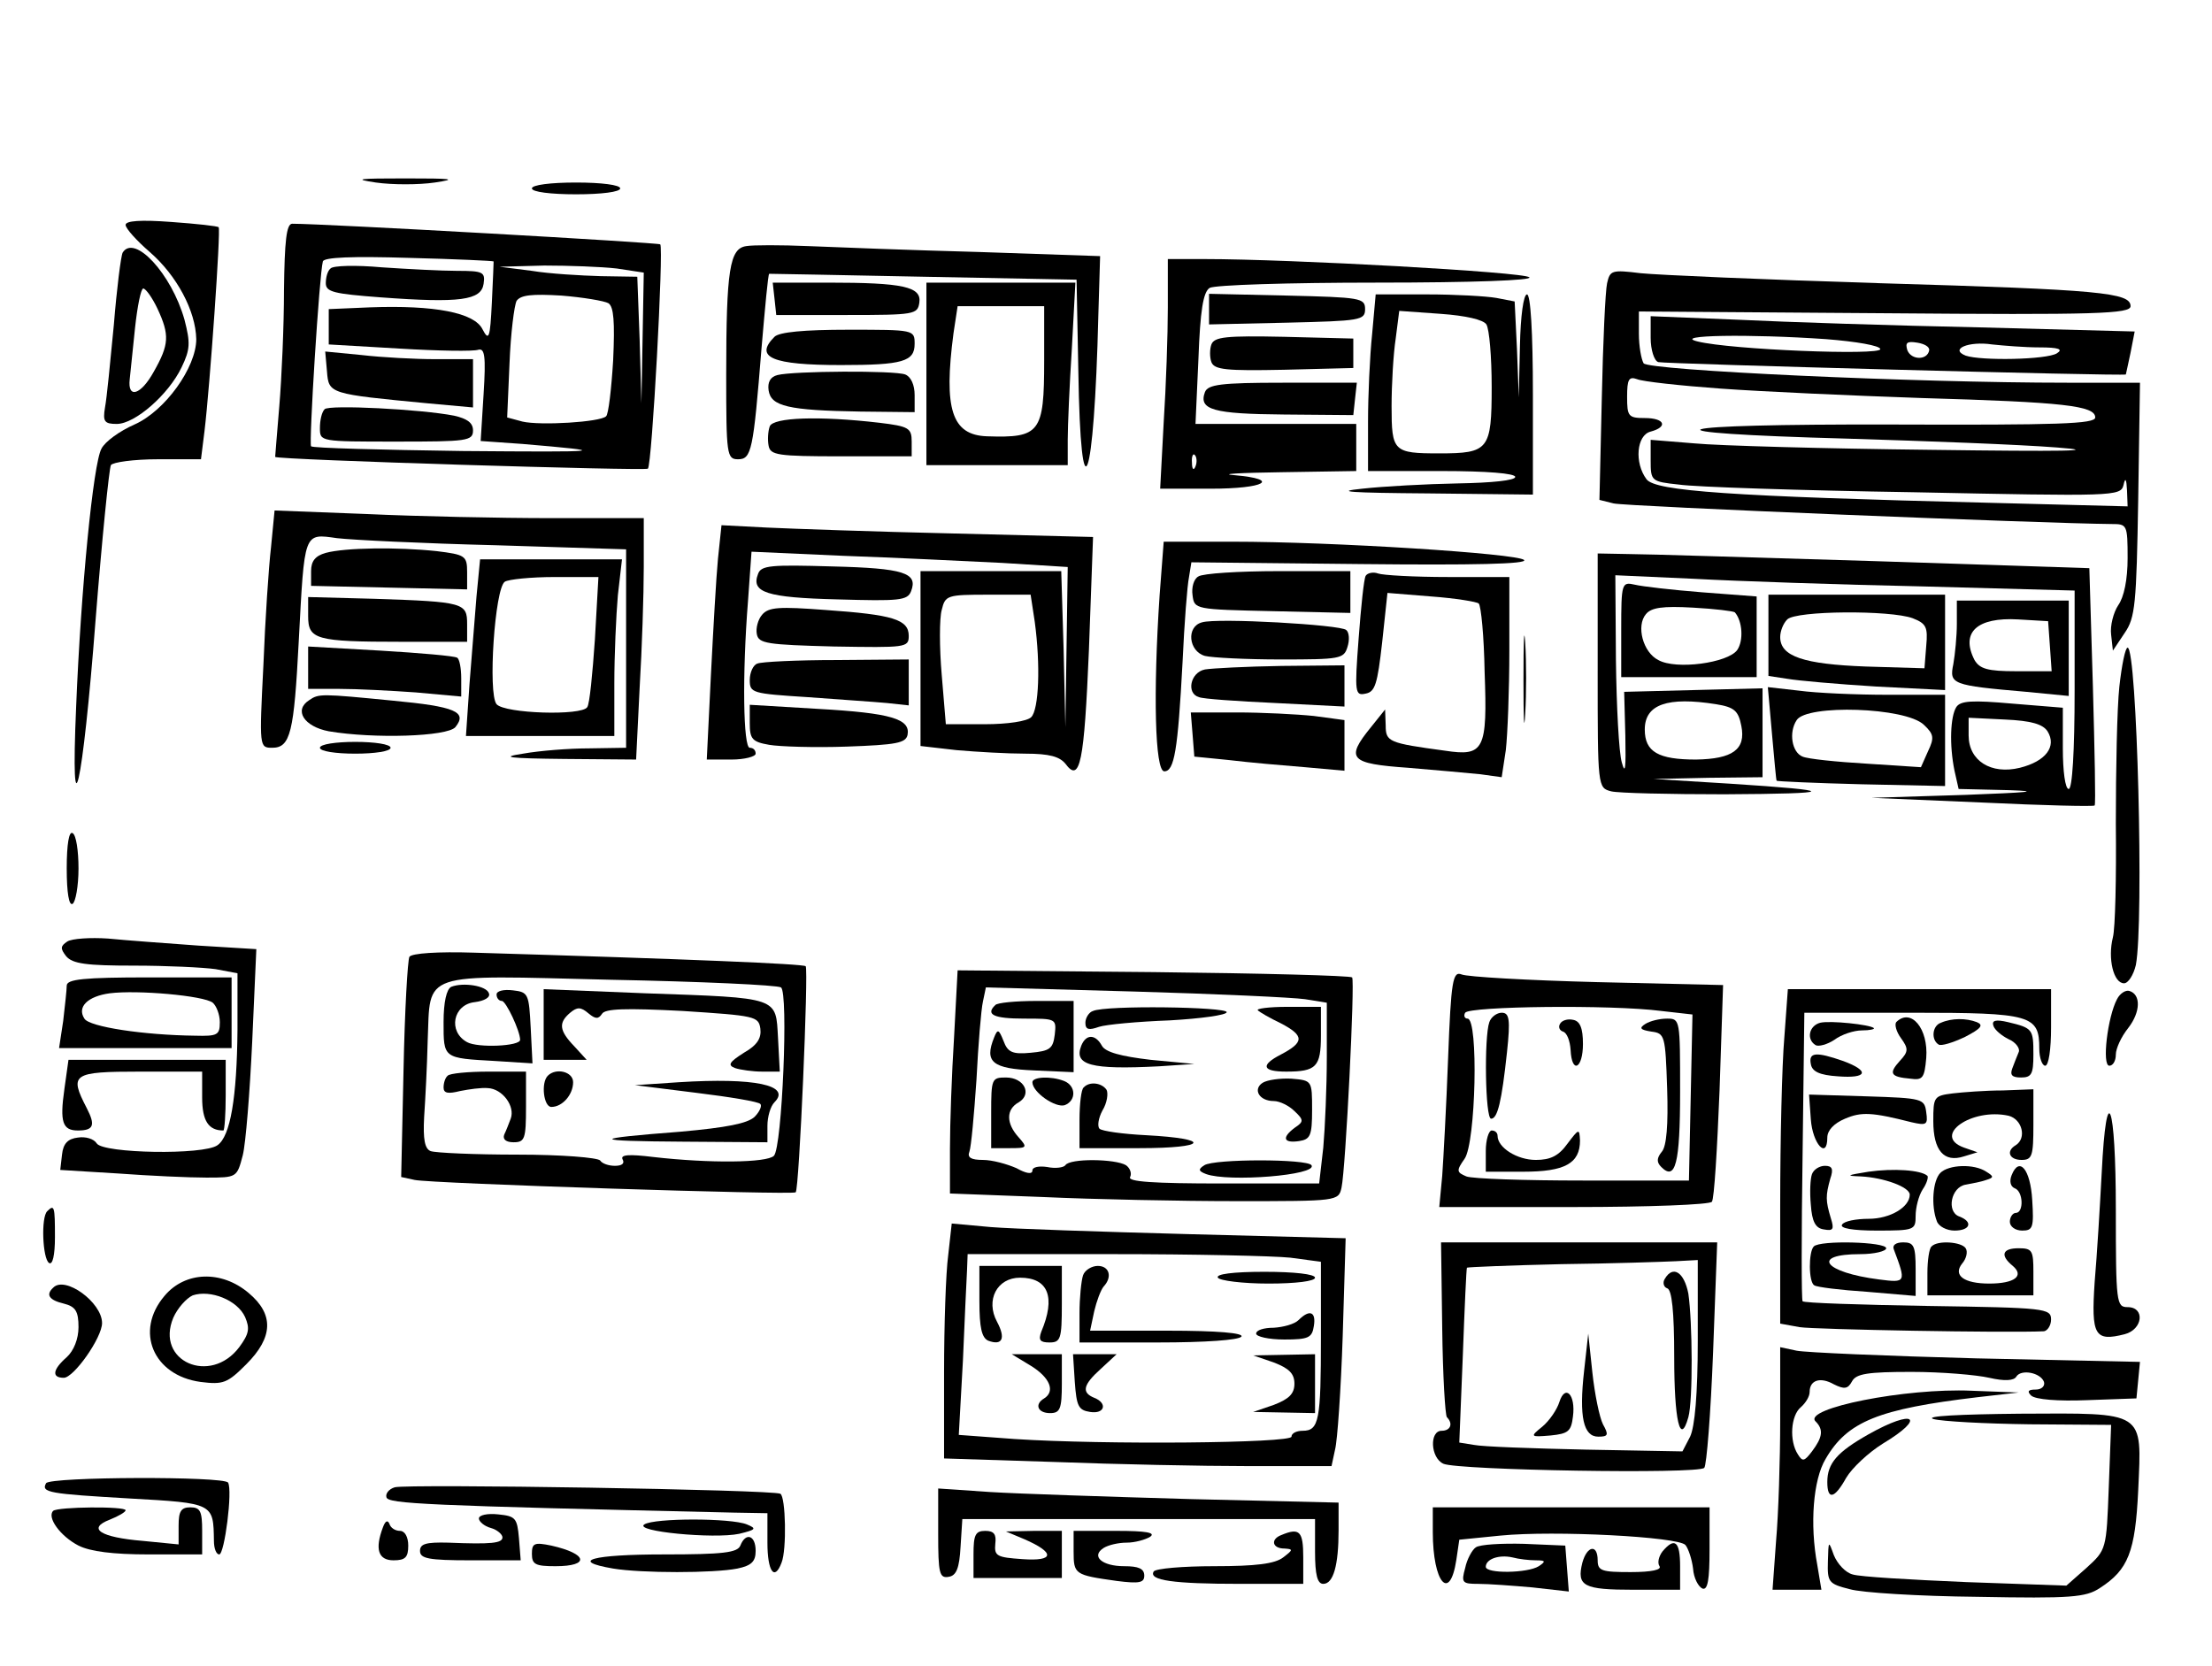
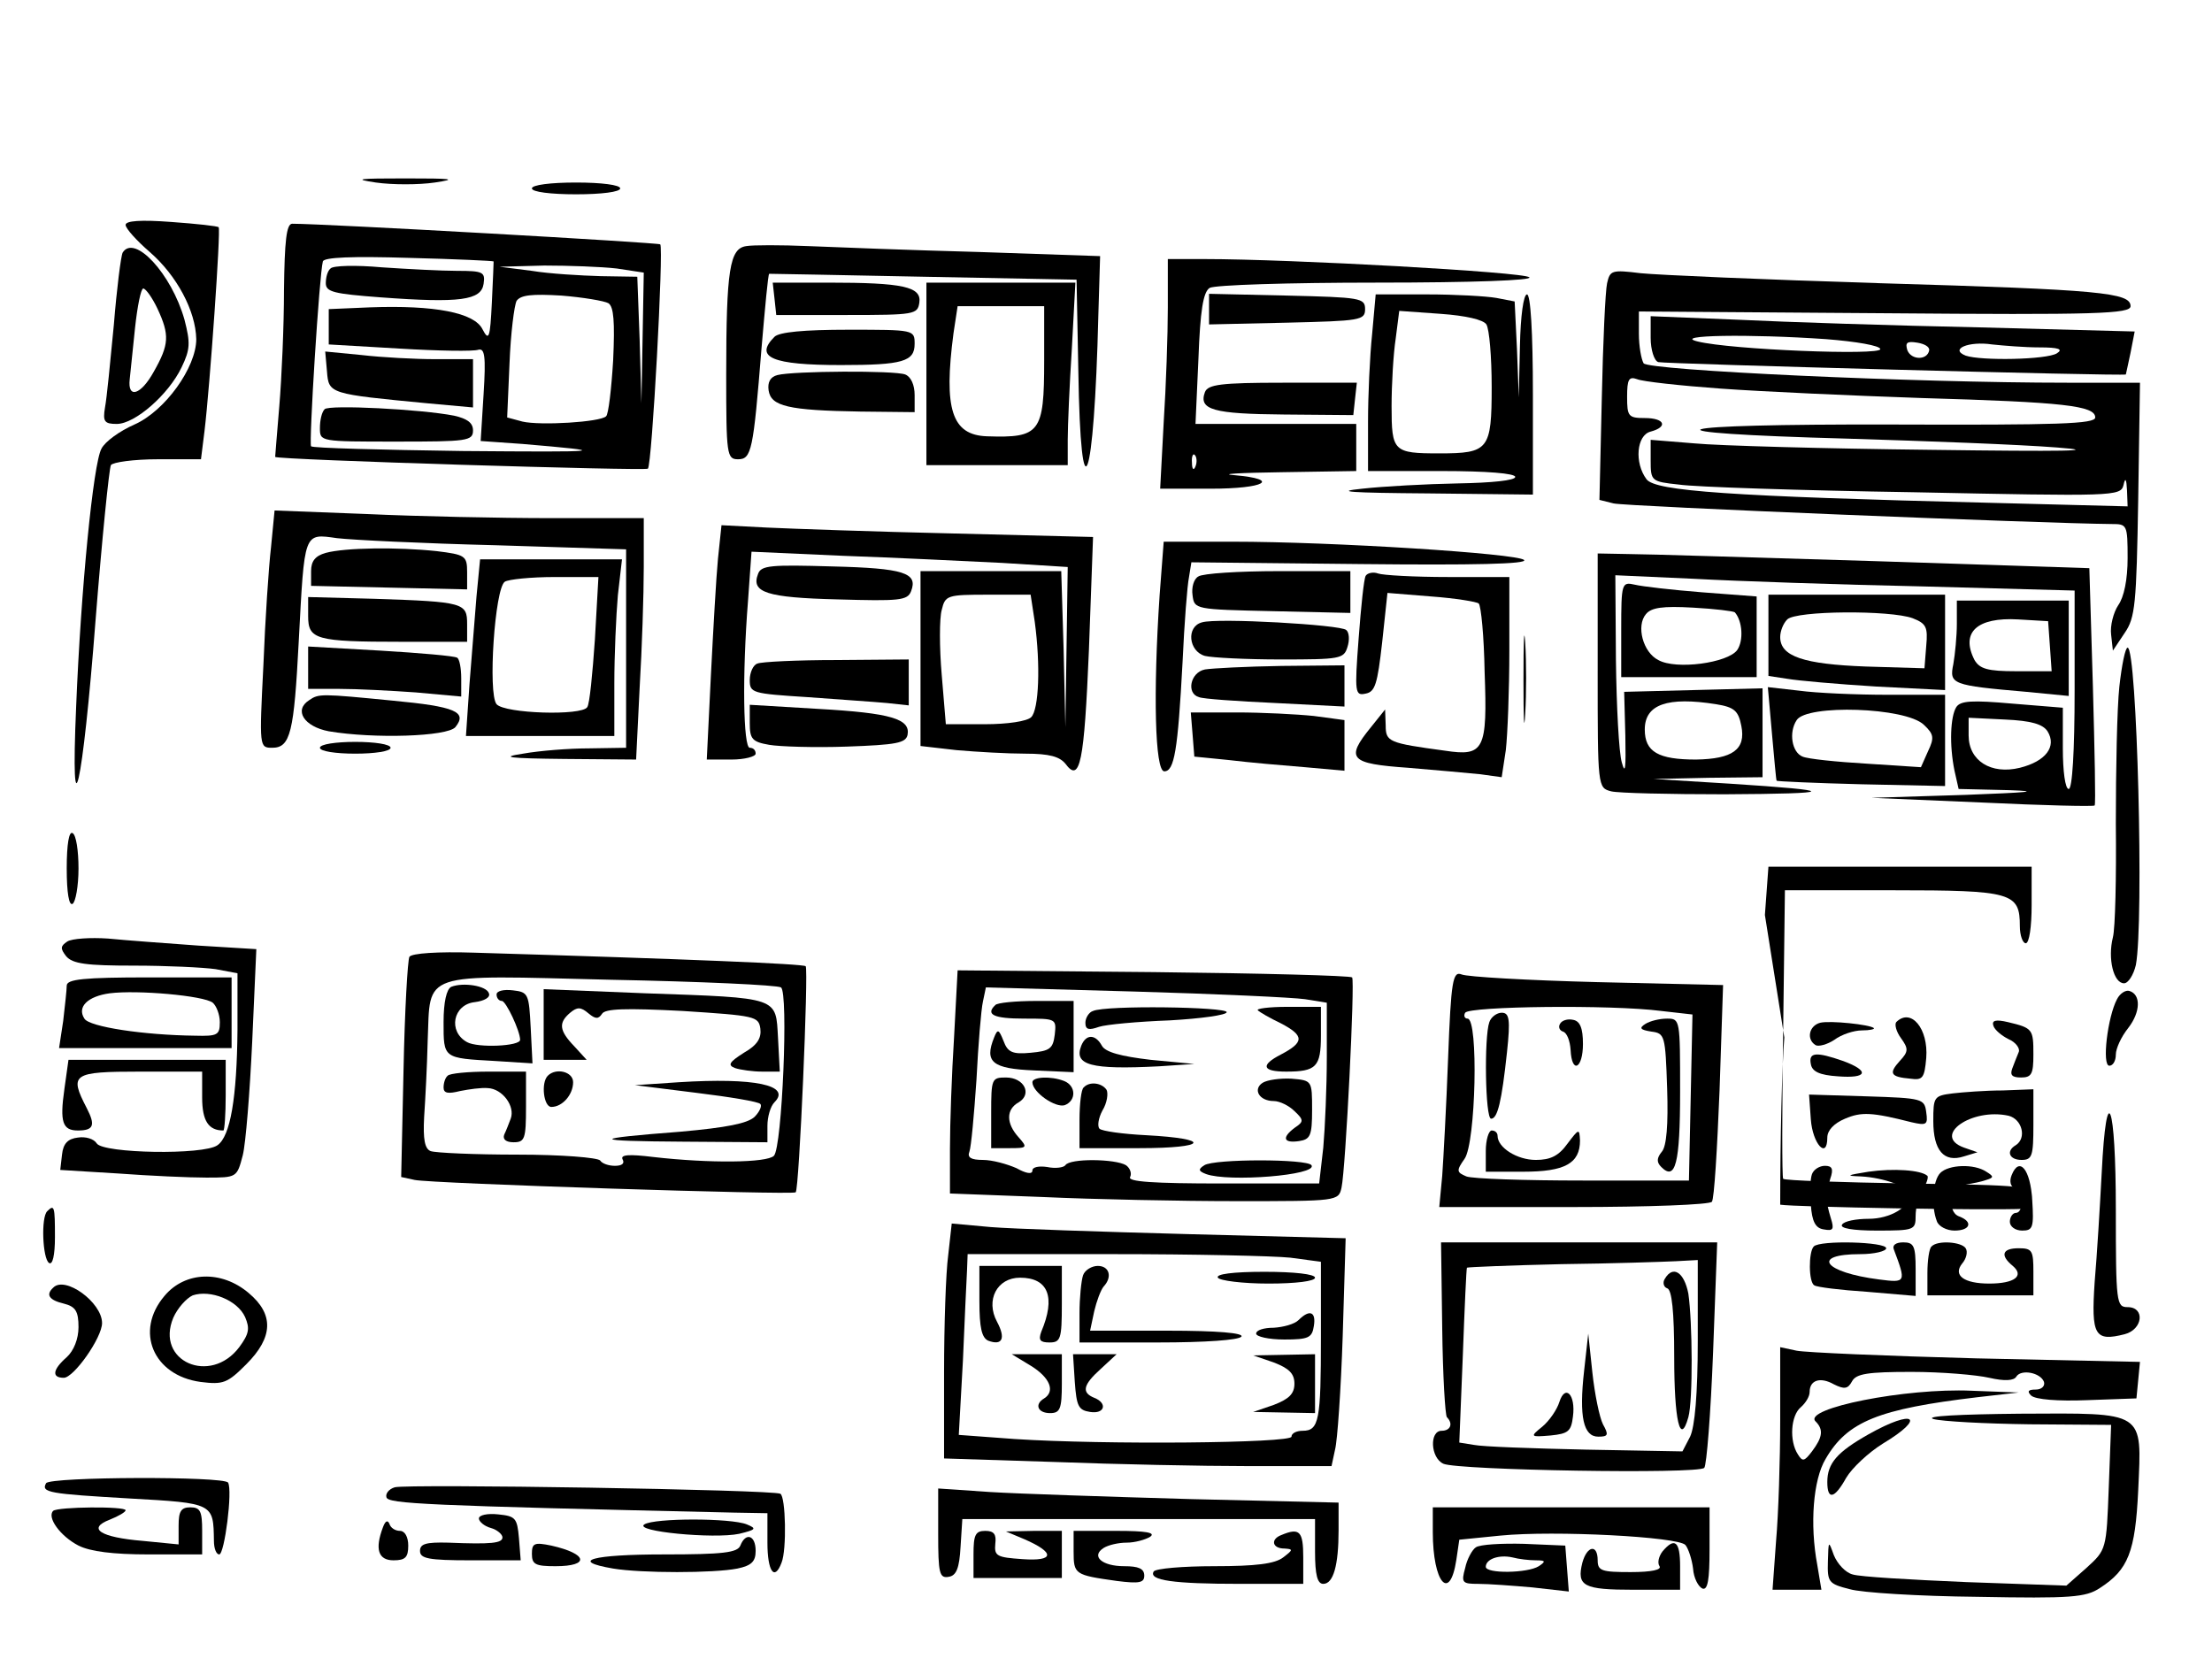
<svg xmlns="http://www.w3.org/2000/svg" version="1.0" width="300pt" height="226pt" viewBox="0 0 375 283" preserveAspectRatio="xMidYMid meet">
  <g transform="translate(0,283) scale(0.1,-0.1)" fill="#000000" stroke="none">
    <path d="M635 2520 c28 -4 73 -4 100 0 40 6 30 7 -50 7 -80 0 -90 -1 -50 -7z" />
    <path d="M900 2510 c0 -6 32 -10 75 -10 43 0 75 4 75 10 0 6 -32 10 -75 10 -43 0 -75 -4 -75 -10z" />
    <path d="M210 2448 c0 -6 19 -27 41 -46 46 -40 78 -100 79 -148 0 -48 -53 -122 -105 -145 -25 -11 -50 -29 -56 -41 -14 -25 -35 -240 -43 -438 -10 -230 11 -139 33 147 11 139 23 257 26 263 3 5 39 10 80 10 l73 0 6 48 c9 74 28 343 24 346 -1 2 -38 6 -80 9 -53 4 -78 2 -78 -5z" />
    <path d="M479 2338 c0 -62 -4 -151 -8 -198 -4 -47 -7 -86 -7 -86 3 -5 629 -24 633 -20 7 6 27 375 21 381 -3 3 -569 35 -625 35 -10 0 -13 -30 -14 -112z m356 48 c0 0 -1 -32 -3 -70 -3 -61 -5 -66 -16 -45 -14 28 -81 41 -191 37 l-70 -3 0 -30 0 -30 120 -7 c66 -4 126 -5 134 -2 11 3 13 -11 9 -75 l-5 -80 71 -5 c153 -13 143 -14 -102 -12 -139 2 -254 5 -257 8 -4 4 14 292 20 314 2 7 49 9 147 6 78 -2 143 -5 143 -6z m209 -12 l46 -7 -2 -111 -2 -111 -3 108 -4 107 -62 1 c-34 1 -87 4 -117 9 l-55 7 76 2 c42 0 97 -2 123 -5z m-14 -59 c9 -6 11 -31 8 -97 -3 -49 -8 -92 -12 -95 -10 -10 -112 -16 -142 -9 l-26 7 4 92 c2 51 8 98 12 106 7 10 26 12 76 9 37 -3 73 -9 80 -13z" />
    <path d="M558 2374 c-5 -4 -8 -15 -8 -25 0 -15 14 -18 93 -24 135 -10 171 -5 175 23 3 20 -1 22 -45 22 -26 0 -84 3 -128 6 -44 4 -83 3 -87 -2z" />
    <path d="M552 2199 c3 -38 4 -38 171 -54 l77 -7 0 41 0 41 -64 0 c-34 0 -91 3 -125 7 l-62 6 3 -34z" />
    <path d="M548 2135 c-5 -5 -8 -19 -8 -32 0 -23 0 -23 130 -23 120 0 130 1 130 19 0 13 -10 20 -32 25 -56 11 -213 19 -220 11z" />
    <path d="M1264 2412 c-28 -4 -34 -39 -34 -219 0 -135 1 -143 20 -143 23 0 26 14 40 189 6 69 11 125 13 126 1 0 119 -2 262 -5 l260 -5 3 -155 c4 -257 27 -196 34 95 l3 100 -205 7 c-113 3 -243 8 -290 10 -47 2 -95 2 -106 0z" />
    <path d="M205 2401 c-3 -6 -10 -61 -15 -123 -6 -62 -12 -125 -15 -140 -4 -24 -1 -28 20 -28 31 0 88 50 110 96 15 31 15 42 5 81 -22 78 -85 146 -105 114z m59 -95 c21 -45 20 -61 -6 -107 -22 -40 -45 -47 -41 -13 1 10 5 49 9 87 4 37 10 67 14 67 4 0 15 -15 24 -34z" />
    <path d="M1980 2308 c0 -46 -3 -134 -7 -195 l-6 -113 86 0 c92 0 120 16 40 23 -27 2 9 4 80 5 l127 2 0 40 0 40 -136 0 -137 0 5 111 c3 81 8 113 19 120 8 5 135 9 283 9 167 0 266 4 260 9 -8 9 -406 31 -551 31 l-63 0 0 -82z m47 -270 c-3 -8 -6 -5 -6 6 -1 11 2 17 5 13 3 -3 4 -12 1 -19z" />
    <path d="M2726 2349 c-3 -13 -7 -101 -9 -196 l-4 -172 24 -6 c20 -5 729 -34 846 -35 26 0 27 -1 27 -58 0 -36 -6 -66 -16 -80 -8 -12 -14 -35 -12 -50 l3 -27 20 30 c18 26 20 49 23 227 l3 198 -123 0 c-261 0 -712 21 -720 33 -4 7 -8 29 -8 50 l0 38 418 -3 c360 -3 417 -1 417 12 0 23 -50 28 -425 39 -195 6 -378 14 -407 17 -49 6 -52 5 -57 -17z m193 -179 c69 -5 223 -12 341 -16 242 -7 295 -13 295 -33 0 -11 -62 -13 -345 -12 -397 1 -442 -14 -75 -24 132 -4 292 -10 355 -15 79 -6 11 -7 -213 -4 -180 2 -362 7 -403 11 l-74 6 0 -35 c0 -35 1 -36 48 -41 26 -4 205 -10 398 -13 341 -7 352 -7 357 12 3 14 5 11 6 -9 l1 -27 -232 6 c-445 11 -570 20 -585 40 -21 28 -17 75 7 81 30 8 24 23 -10 23 -28 0 -30 3 -30 36 0 30 3 35 17 30 9 -4 73 -11 142 -16z" />
    <path d="M1312 2323 l3 -28 120 0 c115 0 120 1 123 21 4 27 -27 34 -155 34 l-94 0 3 -27z" />
    <path d="M1570 2195 l0 -155 120 0 120 0 0 43 c0 23 3 93 7 155 l6 112 -126 0 -127 0 0 -155z m200 22 c0 -122 -7 -131 -97 -128 -60 2 -74 46 -57 175 l7 46 73 0 74 0 0 -93z" />
    <path d="M2050 2305 l0 -26 133 3 c124 3 132 4 132 23 0 19 -8 20 -132 23 l-133 3 0 -26z" />
    <path d="M2327 2263 c-4 -38 -7 -105 -7 -150 l0 -83 125 0 c77 0 125 -4 125 -10 0 -6 -40 -10 -97 -11 -54 -1 -127 -5 -163 -9 -49 -5 -21 -7 113 -8 l177 -2 0 170 c0 107 -4 170 -10 170 -6 0 -11 -37 -12 -87 l-2 -88 -3 81 -4 82 -31 6 c-17 3 -70 6 -118 6 l-87 0 -6 -67z m194 16 c5 -8 9 -55 9 -106 0 -107 -5 -113 -89 -113 -78 0 -81 3 -81 80 0 37 3 89 7 115 l6 47 70 -5 c43 -3 73 -10 78 -18z" />
    <path d="M2800 2256 c0 -20 6 -39 13 -41 10 -3 788 -24 794 -21 0 1 4 17 8 37 l7 36 -264 7 c-144 3 -329 9 -410 13 l-148 6 0 -37z m298 -2 c51 -4 92 -11 92 -17 0 -11 -253 -1 -310 13 -46 11 88 13 218 4z m175 -19 c-3 -17 -30 -17 -37 0 -4 13 -1 16 17 13 12 -2 21 -7 20 -13z m187 5 c33 0 41 -3 30 -10 -17 -11 -129 -13 -155 -4 -28 11 5 25 45 19 19 -2 55 -5 80 -5z" />
    <path d="M1312 2258 c-35 -35 -4 -48 113 -48 105 0 125 6 125 36 0 24 -1 24 -113 24 -75 0 -117 -4 -125 -12z" />
-     <path d="M2054 2245 c-3 -8 -3 -22 0 -30 5 -13 25 -15 123 -13 l118 3 0 25 0 25 -118 3 c-98 2 -118 0 -123 -13z" />
    <path d="M1317 2193 c-12 -3 -17 -12 -15 -26 4 -27 33 -34 156 -36 l92 -1 0 29 c0 17 -6 31 -16 35 -18 7 -190 6 -217 -1z" />
    <path d="M2043 2164 c-11 -30 14 -37 134 -38 l118 -1 3 28 3 27 -126 0 c-105 0 -127 -3 -132 -16z" />
-     <path d="M1304 2106 c-3 -8 -4 -23 -2 -33 3 -16 15 -18 123 -18 l120 0 0 25 c0 23 -5 26 -55 32 -103 12 -180 9 -186 -6z" />
    <path d="M457 1901 c-4 -34 -10 -124 -13 -201 -7 -139 -7 -140 15 -140 31 0 37 26 45 180 10 188 8 184 65 176 25 -3 146 -9 269 -12 l222 -7 0 -169 0 -168 -62 -1 c-35 0 -85 -4 -113 -9 -40 -6 -26 -8 71 -9 l121 -1 6 122 c4 66 7 159 7 205 l0 83 -157 0 c-87 0 -228 3 -314 7 l-156 6 -6 -62z" />
    <path d="M1216 1881 c-3 -31 -8 -120 -12 -198 l-7 -143 42 0 c22 0 41 5 41 10 0 6 -4 10 -10 10 -11 0 -13 123 -3 249 l6 84 156 -7 c86 -3 207 -9 269 -12 l112 -7 -2 -136 -2 -136 -3 133 -4 132 -119 0 -120 0 0 -149 0 -148 61 -7 c34 -3 87 -6 117 -6 41 0 58 -5 68 -17 25 -34 32 2 40 193 l7 192 -239 6 c-132 3 -273 8 -315 10 l-77 4 -6 -57z m538 -107 c10 -74 7 -149 -6 -162 -7 -7 -40 -12 -79 -12 l-66 0 -7 84 c-4 46 -4 96 0 110 6 25 9 26 79 26 l72 0 7 -46z" />
    <path d="M1966 1818 c-11 -164 -8 -298 8 -298 17 0 23 35 31 185 3 66 8 131 11 145 l4 25 288 -3 c191 -2 284 0 277 7 -12 11 -325 31 -495 31 l-117 0 -7 -92z" />
    <path d="M550 1891 c-18 -5 -25 -14 -25 -31 l0 -25 133 -3 132 -3 0 29 c0 28 -3 30 -52 36 -66 7 -155 6 -188 -3z" />
    <path d="M2710 1691 c0 -198 0 -199 23 -205 12 -3 99 -5 192 -5 194 1 196 6 10 18 l-130 8 93 2 92 1 0 75 0 76 -117 -3 -118 -3 2 -75 c1 -54 0 -67 -6 -45 -5 17 -9 95 -10 174 l-1 144 133 -6 c72 -4 248 -10 390 -13 l257 -7 0 -169 c0 -105 -4 -168 -10 -168 -6 0 -10 30 -10 69 l0 69 -86 7 c-68 6 -88 5 -95 -6 -10 -16 -12 -64 -3 -108 l7 -31 86 -2 c57 -2 31 -4 -74 -8 l-160 -5 188 -8 c104 -5 190 -7 191 -5 2 1 0 93 -3 203 l-6 200 -365 12 c-201 6 -389 12 -417 12 l-53 1 0 -199z m201 -57 c31 -5 38 -11 43 -37 8 -40 -15 -56 -77 -57 -64 0 -87 13 -87 51 0 43 39 56 121 43z m563 -46 c16 -26 -3 -51 -47 -62 -49 -12 -87 12 -87 55 l0 30 61 -3 c46 -2 65 -8 73 -20z" />
    <path d="M806 1818 c-3 -35 -8 -102 -12 -150 l-6 -88 126 0 126 0 0 89 c0 48 3 116 6 150 l7 61 -120 0 -121 0 -6 -62z m201 -74 c-4 -58 -9 -110 -13 -115 -9 -15 -140 -11 -154 5 -15 18 -3 197 14 208 6 4 44 8 85 8 l74 0 -6 -106z" />
    <path d="M1284 1855 c-12 -31 14 -40 135 -43 105 -3 119 -2 125 14 12 31 -12 39 -134 42 -104 3 -121 2 -126 -13z" />
    <path d="M2032 1851 c-8 -4 -12 -19 -10 -32 3 -24 4 -24 136 -27 l132 -3 0 36 0 35 -122 0 c-68 0 -129 -4 -136 -9z" />
    <path d="M2316 1852 c-3 -5 -8 -53 -12 -107 -7 -92 -6 -97 12 -93 16 3 20 16 28 87 l9 84 74 -6 c41 -3 78 -9 81 -12 4 -4 9 -56 10 -116 5 -133 -1 -144 -67 -134 -96 13 -101 15 -101 43 l-1 27 -24 -30 c-44 -54 -36 -62 63 -69 48 -4 103 -9 123 -11 l36 -5 7 46 c3 26 6 102 6 170 l0 124 -104 0 c-57 0 -111 3 -119 6 -8 3 -18 1 -21 -4z" />
    <path d="M2750 1761 l0 -81 115 0 115 0 0 69 0 68 -92 7 c-51 4 -103 10 -115 13 -22 5 -23 3 -23 -76z m193 29 c13 -15 15 -48 4 -64 -16 -22 -104 -34 -134 -17 -26 13 -38 58 -21 78 9 11 28 14 80 11 37 -2 69 -6 71 -8z" />
    <path d="M520 1784 c0 -40 12 -44 158 -44 l112 0 0 30 c0 36 -5 38 -157 43 l-113 3 0 -32z" />
    <path d="M3000 1751 l0 -69 33 -5 c17 -3 85 -9 150 -13 l117 -6 0 81 0 81 -150 0 -150 0 0 -69z m245 29 c23 -9 26 -15 23 -47 l-3 -38 -100 3 c-105 4 -145 17 -145 50 0 10 5 23 12 30 15 15 175 16 213 2z" />
    <path d="M3320 1771 c0 -21 -3 -52 -6 -69 -7 -34 -3 -36 124 -47 l72 -7 0 81 0 81 -95 0 -95 0 0 -39z m158 -38 l3 -43 -60 0 c-49 0 -62 4 -71 19 -24 47 4 73 74 69 l51 -3 3 -42z" />
-     <path d="M1291 1786 c-7 -8 -11 -23 -9 -33 3 -16 17 -18 131 -21 122 -2 127 -2 127 18 0 28 -27 36 -141 44 -79 6 -97 5 -108 -8z" />
    <path d="M2584 1675 c0 -66 1 -92 3 -57 2 34 2 88 0 120 -2 31 -3 3 -3 -63z" />
    <path d="M2038 1773 c-27 -7 -23 -49 5 -57 12 -3 70 -6 129 -6 100 0 107 1 113 21 4 12 3 25 -2 29 -9 9 -220 21 -245 13z" />
    <path d="M520 1696 l0 -36 53 0 c30 0 88 -3 130 -6 l77 -7 0 31 c0 17 -3 33 -7 35 -5 3 -63 8 -130 12 l-123 7 0 -36z" />
    <path d="M3596 1664 c-4 -37 -6 -141 -6 -233 1 -91 -1 -178 -5 -193 -9 -36 1 -78 19 -78 7 0 16 14 20 31 14 73 2 539 -14 539 -4 0 -10 -30 -14 -66z" />
    <path d="M1283 1703 c-7 -2 -13 -15 -13 -28 0 -22 4 -23 98 -29 53 -4 114 -8 135 -10 l37 -4 0 39 0 39 -122 -1 c-68 0 -129 -3 -135 -6z" />
    <path d="M2043 1693 c-25 -5 -32 -41 -10 -47 6 -3 65 -7 130 -10 l117 -6 0 35 0 35 -107 -1 c-60 -1 -118 -4 -130 -6z" />
    <path d="M3006 1584 c4 -43 7 -80 8 -80 0 -1 65 -4 144 -6 l142 -3 0 77 0 78 -97 0 c-54 0 -122 3 -151 7 l-53 6 7 -79z m258 15 c17 -16 18 -22 7 -45 l-12 -27 -92 6 c-51 3 -100 8 -109 12 -18 7 -24 41 -10 62 17 27 185 22 216 -8z" />
    <path d="M522 1641 c-27 -17 -9 -45 33 -53 77 -13 201 -9 215 7 21 26 0 35 -106 45 -122 12 -126 12 -142 1z" />
    <path d="M1270 1602 c0 -27 4 -32 33 -37 17 -3 77 -5 132 -3 84 3 100 6 103 20 5 27 -28 37 -151 44 l-117 7 0 -31z" />
    <path d="M2022 1583 l3 -38 60 -6 c33 -4 90 -9 128 -12 l67 -6 0 43 0 43 -52 7 c-29 3 -88 6 -131 6 l-78 0 3 -37z" />
    <path d="M540 1560 c0 -6 27 -10 60 -10 33 0 60 4 60 10 0 6 -27 10 -60 10 -33 0 -60 -4 -60 -10z" />
    <path d="M110 1355 c0 -42 4 -64 10 -60 5 3 10 30 10 60 0 30 -4 57 -10 60 -6 4 -10 -18 -10 -60z" />
    <path d="M111 1231 c-12 -8 -12 -12 -2 -25 11 -13 35 -16 115 -16 55 0 118 -3 139 -6 l37 -7 0 -96 c-1 -115 -12 -181 -34 -196 -23 -17 -194 -14 -205 3 -5 8 -19 12 -32 10 -17 -2 -25 -10 -27 -29 l-3 -26 98 -6 c54 -4 121 -7 150 -7 52 0 52 0 62 38 5 20 12 107 16 193 l7 157 -98 6 c-55 4 -124 9 -154 12 -30 2 -61 0 -69 -5z" />
    <path d="M692 1205 c-3 -5 -8 -92 -10 -192 l-4 -182 23 -5 c27 -6 642 -26 647 -21 6 5 22 378 17 384 -5 4 -195 12 -563 23 -62 2 -106 -1 -110 -7z m631 -52 c13 -8 2 -272 -12 -286 -12 -12 -109 -13 -205 -2 -41 5 -56 4 -52 -4 4 -7 -1 -11 -13 -11 -11 0 -22 4 -25 9 -4 5 -66 10 -140 10 -73 0 -140 3 -148 6 -10 4 -13 20 -11 58 2 29 5 86 6 129 5 119 -16 112 311 104 153 -3 283 -9 289 -13z" />
    <path d="M763 1154 c-8 -4 -13 -26 -13 -60 0 -62 -1 -61 88 -66 l63 -4 -3 60 c-3 58 -4 61 -30 64 -16 2 -28 -1 -28 -7 0 -6 4 -11 9 -11 7 0 31 -51 31 -66 0 -11 -72 -14 -90 -4 -33 18 -24 64 13 68 16 2 27 8 24 15 -4 13 -44 19 -64 11z" />
    <path d="M920 1090 l0 -60 37 0 36 0 -21 23 c-26 27 -27 40 -7 57 12 10 18 10 31 -1 12 -10 17 -10 23 -1 5 9 40 10 137 5 123 -8 129 -9 132 -30 2 -16 -5 -28 -28 -41 -25 -16 -28 -21 -15 -26 9 -3 30 -6 46 -6 l30 0 -3 57 c-4 70 4 68 -225 76 l-173 7 0 -60z" />
    <path d="M757 1003 c-4 -3 -7 -12 -7 -20 0 -10 8 -11 28 -6 15 3 36 6 47 5 25 -1 47 -31 39 -52 -3 -8 -8 -21 -11 -27 -3 -8 3 -13 16 -13 19 0 21 6 21 60 l0 60 -63 0 c-35 0 -67 -3 -70 -7z" />
    <path d="M927 1003 c-12 -12 -7 -53 6 -53 19 0 37 21 37 42 0 18 -29 25 -43 11z" />
    <path d="M1150 992 l-75 -5 104 -13 c57 -7 106 -15 109 -19 3 -3 -1 -13 -10 -22 -12 -11 -47 -18 -125 -25 -156 -12 -156 -16 5 -17 l142 -1 0 28 c0 15 5 33 12 40 29 29 -34 42 -162 34z" />
    <path d="M1617 1069 c-4 -63 -7 -148 -7 -190 l0 -76 158 -6 c86 -4 235 -7 329 -7 171 0 173 0 178 23 7 32 23 351 18 357 -3 3 -154 7 -337 9 l-333 3 -6 -113z m596 64 l37 -6 0 -92 c0 -51 -3 -120 -6 -154 l-7 -61 -164 0 c-118 0 -162 3 -157 11 3 6 0 15 -7 20 -18 11 -96 12 -103 0 -3 -4 -17 -6 -31 -3 -14 2 -25 0 -25 -6 0 -7 -11 -5 -27 4 -16 7 -41 14 -57 14 -20 0 -27 4 -23 14 3 8 8 63 12 122 3 60 8 120 11 133 l5 24 252 -7 c139 -4 269 -10 290 -13z" />
    <path d="M1687 1123 c-17 -16 -3 -23 49 -23 54 0 55 0 52 -27 -3 -24 -8 -28 -41 -31 -31 -3 -39 1 -46 20 -8 20 -10 21 -16 6 -17 -42 -3 -53 68 -56 l67 -3 0 61 0 60 -63 0 c-35 0 -67 -3 -70 -7z" />
    <path d="M1853 1113 c-7 -2 -13 -12 -13 -20 0 -12 6 -13 23 -7 12 4 66 9 120 11 53 3 97 9 97 14 0 9 -205 12 -227 2z" />
    <path d="M2133 1114 c3 -3 20 -13 39 -22 40 -21 40 -32 0 -53 -35 -18 -32 -29 9 -29 51 0 59 8 59 61 l0 49 -57 0 c-31 0 -54 -3 -50 -6z" />
    <path d="M1833 1054 c-13 -33 16 -41 132 -35 l60 4 -74 7 c-51 6 -77 13 -83 24 -11 20 -27 20 -35 0z" />
    <path d="M1680 940 l0 -60 32 0 c29 0 30 1 15 18 -22 24 -22 48 0 60 23 14 9 42 -22 42 -24 0 -25 -2 -25 -60z" />
    <path d="M1750 992 c0 -17 39 -44 55 -39 20 8 19 33 -1 41 -23 9 -54 7 -54 -2z" />
    <path d="M2141 991 c-17 -11 -6 -31 19 -31 10 0 26 -8 35 -17 16 -15 16 -18 1 -28 -23 -17 -20 -27 7 -23 19 3 22 9 22 53 0 50 0 50 -35 53 -19 1 -41 -2 -49 -7z" />
    <path d="M1837 983 c-4 -3 -7 -28 -7 -55 l0 -48 102 0 c116 0 124 16 11 22 -40 2 -75 7 -79 11 -4 4 -2 18 5 31 8 13 10 29 7 35 -8 12 -29 15 -39 4z" />
    <path d="M2042 851 c-11 -7 -10 -10 3 -15 38 -14 190 -2 179 15 -7 11 -165 11 -182 0z" />
    <path d="M2456 1033 c-3 -81 -8 -172 -10 -200 l-5 -53 229 0 c126 0 231 4 234 9 4 5 9 90 13 189 l6 179 -214 5 c-118 3 -221 9 -230 13 -15 6 -18 -10 -23 -142z m362 80 l53 -6 -3 -141 -3 -141 -180 0 c-99 0 -188 3 -198 7 -17 7 -17 10 -3 30 19 27 24 238 5 238 -5 0 -7 5 -4 10 7 11 248 14 333 3z" />
    <path d="M2526 1094 c-9 -25 -7 -164 3 -164 11 0 18 29 27 113 6 56 4 67 -9 67 -8 0 -18 -7 -21 -16z" />
    <path d="M2646 1091 c-3 -5 -1 -11 5 -13 7 -2 12 -16 13 -31 2 -42 21 -32 21 10 0 27 -5 39 -17 41 -9 2 -19 -1 -22 -7z" />
    <path d="M2791 1091 c-11 -7 -9 -10 10 -13 23 -3 24 -6 27 -97 2 -61 -1 -98 -9 -107 -9 -11 -9 -18 -1 -26 24 -24 32 5 32 128 0 122 0 124 -22 124 -13 0 -29 -4 -37 -9z" />
    <path d="M2520 875 l0 -35 64 0 c70 0 96 14 96 53 -1 21 -2 20 -21 -5 -15 -21 -29 -28 -54 -28 -32 0 -65 21 -65 41 0 5 -4 9 -10 9 -5 0 -10 -16 -10 -35z" />
    <path d="M110 1156 c0 -7 -3 -34 -6 -60 l-7 -46 147 0 146 0 0 60 0 60 -140 0 c-111 0 -140 -3 -140 -14z m248 -29 c6 -5 12 -20 12 -33 0 -22 -4 -24 -42 -23 -87 1 -180 15 -188 29 -13 20 6 38 43 43 47 6 160 -4 175 -16z" />
-     <path d="M3027 1068 c-4 -46 -7 -174 -7 -284 l0 -202 33 -6 c25 -4 352 -10 415 -7 6 1 12 10 12 20 0 19 -10 20 -209 23 -115 2 -211 5 -213 8 -2 3 -2 114 0 248 l3 242 184 0 c202 0 215 -4 215 -61 0 -16 5 -29 10 -29 6 0 10 28 10 65 l0 65 -224 0 -223 0 -6 -82z" />
+     <path d="M3027 1068 c-4 -46 -7 -174 -7 -284 c25 -4 352 -10 415 -7 6 1 12 10 12 20 0 19 -10 20 -209 23 -115 2 -211 5 -213 8 -2 3 -2 114 0 248 l3 242 184 0 c202 0 215 -4 215 -61 0 -16 5 -29 10 -29 6 0 10 28 10 65 l0 65 -224 0 -223 0 -6 -82z" />
    <path d="M3592 1133 c-16 -30 -26 -113 -13 -113 6 0 11 8 11 19 0 10 9 30 21 45 21 27 22 57 2 63 -6 2 -16 -4 -21 -14z" />
    <path d="M3088 1093 c-19 -5 -24 -28 -8 -38 5 -3 20 1 32 9 12 9 33 16 47 16 13 0 22 2 20 4 -7 6 -74 13 -91 9z" />
    <path d="M3217 1094 c-3 -4 0 -16 8 -27 13 -18 13 -23 -2 -39 -19 -21 -16 -27 18 -30 21 -3 24 1 27 35 4 50 -26 86 -51 61z" />
-     <path d="M3293 1093 c-15 -5 -17 -29 -4 -37 4 -3 24 3 45 13 27 14 32 20 20 25 -18 7 -43 7 -61 -1z" />
    <path d="M3382 1088 c2 -7 14 -17 26 -23 12 -5 20 -16 17 -22 -3 -7 -8 -20 -11 -28 -4 -11 0 -15 15 -15 18 0 21 6 21 39 0 43 -1 45 -43 55 -21 5 -28 3 -25 -6z" />
    <path d="M3072 1023 c2 -13 15 -19 46 -21 50 -4 55 9 9 26 -46 16 -59 15 -55 -5z" />
    <path d="M106 980 c-8 -56 -3 -70 23 -70 27 0 30 9 15 38 -30 58 -25 62 91 62 l105 0 0 -44 c0 -40 11 -56 36 -56 2 0 4 27 4 60 l0 60 -134 0 -133 0 -7 -50z" />
    <path d="M3313 973 c-32 -4 -33 -6 -33 -47 0 -50 18 -71 52 -60 l23 7 -23 8 c-55 20 13 68 76 54 23 -6 31 -38 12 -50 -17 -10 -11 -25 10 -25 18 0 20 7 20 60 l0 60 -52 -2 c-29 0 -68 -3 -85 -5z" />
    <path d="M3072 929 c3 -42 28 -69 28 -31 0 12 11 24 30 32 28 12 46 11 113 -6 26 -6 28 -4 25 17 -3 23 -6 24 -101 27 l-98 3 3 -42z" />
    <path d="M3566 838 c-3 -57 -8 -140 -12 -186 -6 -90 0 -101 51 -88 31 8 35 46 5 46 -19 0 -20 7 -20 165 0 184 -16 225 -24 63z" />
    <path d="M3074 836 c-3 -8 -4 -31 -2 -52 2 -29 8 -40 22 -42 16 -3 18 0 12 19 -9 30 -9 38 -1 67 6 17 3 22 -9 22 -9 0 -19 -6 -22 -14z" />
    <path d="M3170 840 c-37 -6 -40 -7 -13 -8 39 -2 83 -18 83 -31 0 -21 -33 -41 -70 -41 -21 0 -42 -4 -45 -10 -4 -6 18 -10 59 -10 64 0 66 1 66 25 0 14 5 34 12 45 7 10 10 21 8 23 -11 10 -58 13 -100 7z" />
    <path d="M3292 838 c-13 -13 -16 -56 -6 -82 3 -9 17 -16 30 -16 27 0 32 15 8 24 -22 8 -14 50 11 54 11 2 27 5 35 8 13 4 13 6 0 14 -21 14 -64 12 -78 -2z" />
    <path d="M3413 834 c-4 -10 -2 -19 5 -22 15 -5 16 -42 2 -42 -5 0 -10 -7 -10 -15 0 -8 9 -15 21 -15 18 0 20 5 17 52 -3 52 -22 75 -35 42z" />
    <path d="M77 773 c-11 -10 -8 -81 3 -88 6 -4 10 13 10 44 0 52 -1 56 -13 44z" />
    <path d="M1607 698 c-4 -29 -7 -119 -7 -199 l0 -146 188 -6 c103 -4 251 -7 328 -7 l142 0 6 28 c4 15 10 102 13 193 l5 166 -268 7 c-148 4 -299 9 -335 12 l-66 6 -6 -54z m581 -4 l52 -7 0 -128 c0 -141 -3 -159 -31 -159 -10 0 -19 -4 -19 -10 0 -11 -317 -14 -470 -4 l-95 7 7 126 c3 69 6 138 7 154 l1 27 248 0 c136 0 271 -3 300 -6z" />
    <path d="M1660 620 c0 -45 4 -62 15 -67 24 -9 30 4 15 32 -20 37 0 75 39 75 48 0 61 -33 36 -92 -5 -14 -2 -18 14 -18 19 0 21 6 21 65 l0 65 -70 0 -70 0 0 -60z" />
    <path d="M1836 664 c-3 -9 -6 -38 -6 -65 l0 -49 134 0 c79 0 137 4 141 10 4 6 -40 10 -125 10 l-132 0 7 33 c4 17 11 36 16 42 15 16 10 35 -10 35 -10 0 -22 -7 -25 -16z" />
    <path d="M2065 660 c3 -5 42 -10 86 -10 46 0 79 4 79 10 0 6 -35 10 -86 10 -54 0 -83 -4 -79 -10z" />
    <path d="M2202 588 c-7 -7 -26 -12 -42 -13 -17 0 -30 -4 -30 -10 0 -5 21 -10 48 -10 41 0 47 3 50 23 4 24 -7 29 -26 10z" />
    <path d="M1748 510 c32 -20 41 -43 22 -55 -17 -10 -11 -25 10 -25 17 0 20 7 20 50 l0 50 -42 0 -43 0 33 -20z" />
    <path d="M1822 483 c3 -41 6 -48 26 -51 25 -4 30 15 7 24 -22 9 -19 22 11 49 l27 25 -37 0 -37 0 3 -47z" />
    <path d="M2160 516 c26 -10 35 -19 35 -36 0 -17 -9 -26 -35 -36 l-35 -12 53 -1 52 -1 0 50 0 50 -52 -1 -53 -1 35 -12z" />
    <path d="M2446 574 c1 -80 5 -148 8 -151 11 -11 6 -23 -9 -23 -21 0 -19 -46 3 -56 24 -11 432 -18 443 -7 4 4 11 92 15 196 l7 187 -234 0 -235 0 2 -146z m434 -21 c0 -91 -5 -146 -13 -163 l-13 -25 -164 3 c-91 2 -176 5 -190 8 l-25 4 6 148 c3 81 6 148 7 149 1 1 73 4 160 6 86 1 174 4 195 5 l37 2 0 -137z" />
    <path d="M2824 658 c-4 -6 -2 -14 4 -16 8 -2 12 -39 12 -117 0 -107 10 -152 24 -102 8 29 7 162 0 210 -7 36 -26 49 -40 25z" />
    <path d="M2687 502 c-9 -79 -1 -112 24 -112 17 0 18 3 8 21 -6 12 -14 51 -18 88 l-7 66 -7 -63z" />
    <path d="M2645 449 c-4 -13 -17 -32 -29 -42 -21 -17 -21 -18 14 -15 30 3 35 7 38 32 5 37 -13 56 -23 25z" />
    <path d="M3077 713 c-9 -9 -9 -61 1 -66 4 -3 44 -8 90 -11 l82 -7 0 45 c0 40 -3 46 -21 46 -13 0 -19 -5 -16 -12 21 -56 21 -57 -25 -51 -94 12 -117 43 -32 43 24 0 44 5 44 10 0 11 -113 14 -123 3z" />
    <path d="M3277 713 c-4 -3 -7 -24 -7 -45 l0 -38 90 0 90 0 0 40 c0 36 -2 40 -25 40 -28 0 -32 -12 -10 -30 20 -17 3 -30 -40 -30 -43 0 -62 14 -46 34 7 8 10 20 6 26 -7 11 -48 14 -58 3z" />
    <path d="M276 629 c-51 -60 -19 -135 61 -146 39 -5 46 -2 78 30 46 46 47 85 4 121 -46 39 -108 37 -143 -5z m137 -36 c8 -19 7 -28 -10 -51 -49 -65 -143 -24 -112 50 7 16 22 33 33 38 30 10 76 -8 89 -37z" />
    <path d="M87 643 c-13 -12 -7 -21 18 -27 20 -5 25 -13 25 -40 0 -20 -8 -40 -20 -51 -24 -21 -26 -35 -5 -35 17 0 65 68 65 93 0 35 -63 81 -83 60z" />
    <path d="M3020 419 c0 -68 -3 -161 -7 -206 l-6 -83 42 0 41 0 -7 42 c-13 69 -7 145 14 180 37 64 90 85 258 105 l70 8 -80 3 c-112 5 -287 -30 -265 -52 14 -14 12 -27 -6 -51 -13 -17 -16 -18 -24 -5 -15 23 -12 66 5 80 8 7 15 18 15 26 0 20 18 26 41 13 18 -9 24 -8 31 5 7 13 27 16 101 16 51 0 110 -5 132 -10 26 -6 42 -5 46 2 8 13 41 7 47 -9 2 -7 -4 -13 -14 -13 -13 0 -15 -3 -8 -10 7 -7 46 -10 95 -8 l84 3 3 31 3 31 -278 6 c-153 4 -290 10 -305 13 l-28 6 0 -123z" />
    <path d="M3280 420 c14 -4 87 -8 164 -9 l138 -1 -4 -106 c-4 -106 -4 -106 -38 -137 l-34 -30 -170 6 c-94 4 -181 9 -193 13 -12 3 -26 18 -32 33 -9 25 -9 25 -10 -11 -1 -35 1 -38 37 -47 20 -6 118 -12 217 -13 159 -3 184 -1 208 15 48 31 60 61 65 166 6 136 14 131 -201 130 -102 -1 -162 -4 -147 -9z" />
    <path d="M3170 394 c-53 -30 -70 -49 -70 -81 0 -31 12 -29 32 7 10 17 38 43 62 58 75 45 54 60 -24 16z" />
    <path d="M75 311 c-9 -16 5 -18 142 -26 143 -8 142 -8 143 -72 0 -13 4 -23 9 -23 9 0 23 109 15 122 -7 11 -301 10 -309 -1z" />
    <path d="M667 304 c-10 -3 -16 -11 -14 -17 3 -11 64 -14 590 -26 l57 -1 0 -50 c0 -49 12 -66 24 -34 9 22 7 112 -2 117 -11 7 -634 17 -655 11z" />
    <path d="M1590 225 c0 -67 2 -76 18 -73 13 2 18 15 20 51 l3 47 300 0 299 0 0 -55 c0 -40 4 -55 14 -55 17 0 26 31 26 91 l0 47 -252 6 c-139 4 -292 9 -340 12 l-88 6 0 -77z" />
    <path d="M87 264 c-11 -11 12 -43 43 -59 20 -10 58 -15 120 -15 l90 0 0 40 c0 33 -3 40 -20 40 -16 0 -20 -7 -20 -31 l0 -32 -61 6 c-72 6 -95 21 -56 36 15 6 27 13 27 16 0 7 -115 6 -123 -1z" />
    <path d="M2430 228 c0 -86 29 -120 40 -47 l5 34 70 7 c92 9 302 -2 314 -16 5 -6 11 -24 13 -40 1 -16 9 -31 16 -34 9 -3 12 15 12 67 l0 71 -235 0 -235 0 0 -42z" />
    <path d="M810 251 c0 -5 9 -13 20 -16 11 -3 20 -11 20 -16 0 -10 -19 -12 -92 -9 -38 1 -48 -2 -48 -14 0 -13 14 -16 86 -16 l85 0 -3 38 c-3 34 -6 37 -35 40 -18 2 -33 -1 -33 -7z" />
    <path d="M647 236 c-14 -37 -8 -56 18 -56 20 0 25 5 25 25 0 15 -6 25 -14 25 -8 0 -16 5 -18 12 -3 7 -7 5 -11 -6z" />
    <path d="M1091 241 c-19 -12 118 -25 161 -16 29 7 30 9 13 16 -27 11 -157 11 -174 0z" />
    <path d="M1650 190 l0 -40 75 0 75 0 0 40 0 40 -47 0 -48 -1 31 -13 c53 -23 52 -38 -3 -34 -43 3 -48 5 -46 26 2 16 -2 22 -17 22 -17 0 -20 -7 -20 -40z" />
    <path d="M1820 195 c0 -39 2 -40 73 -50 39 -5 47 -3 47 9 0 12 -10 16 -34 16 -38 0 -57 17 -35 31 8 5 25 9 39 9 14 0 32 5 40 10 10 7 -7 10 -57 10 l-73 0 0 -35z" />
    <path d="M2173 223 c-19 -7 -16 -23 5 -23 15 -1 15 -2 -2 -15 -14 -11 -47 -15 -117 -15 -54 0 -100 -4 -103 -9 -9 -15 33 -21 147 -21 l107 0 0 45 c0 44 -6 51 -37 38z" />
    <path d="M1254 205 c-5 -12 -29 -15 -130 -15 -121 0 -162 -11 -86 -24 48 -8 171 -8 211 0 24 5 31 12 31 30 0 27 -17 32 -26 9z" />
    <path d="M900 191 c0 -18 6 -21 40 -21 59 0 55 21 -7 35 -29 6 -33 4 -33 -14z" />
    <path d="M2503 202 c-6 -4 -15 -20 -18 -35 -7 -25 -5 -27 22 -27 17 0 58 -3 92 -6 l62 -7 -3 39 -3 39 -70 3 c-38 1 -75 -1 -82 -6z m102 -22 c17 0 17 -2 5 -10 -19 -12 -90 -13 -90 -1 0 13 22 21 45 16 11 -3 29 -5 40 -5z" />
    <path d="M2820 195 c-6 -8 -9 -19 -5 -25 4 -6 -13 -10 -49 -10 -49 0 -56 2 -56 20 0 28 -18 25 -26 -4 -10 -40 2 -46 87 -46 l79 0 0 40 c0 42 -9 50 -30 25z" />
  </g>
</svg>